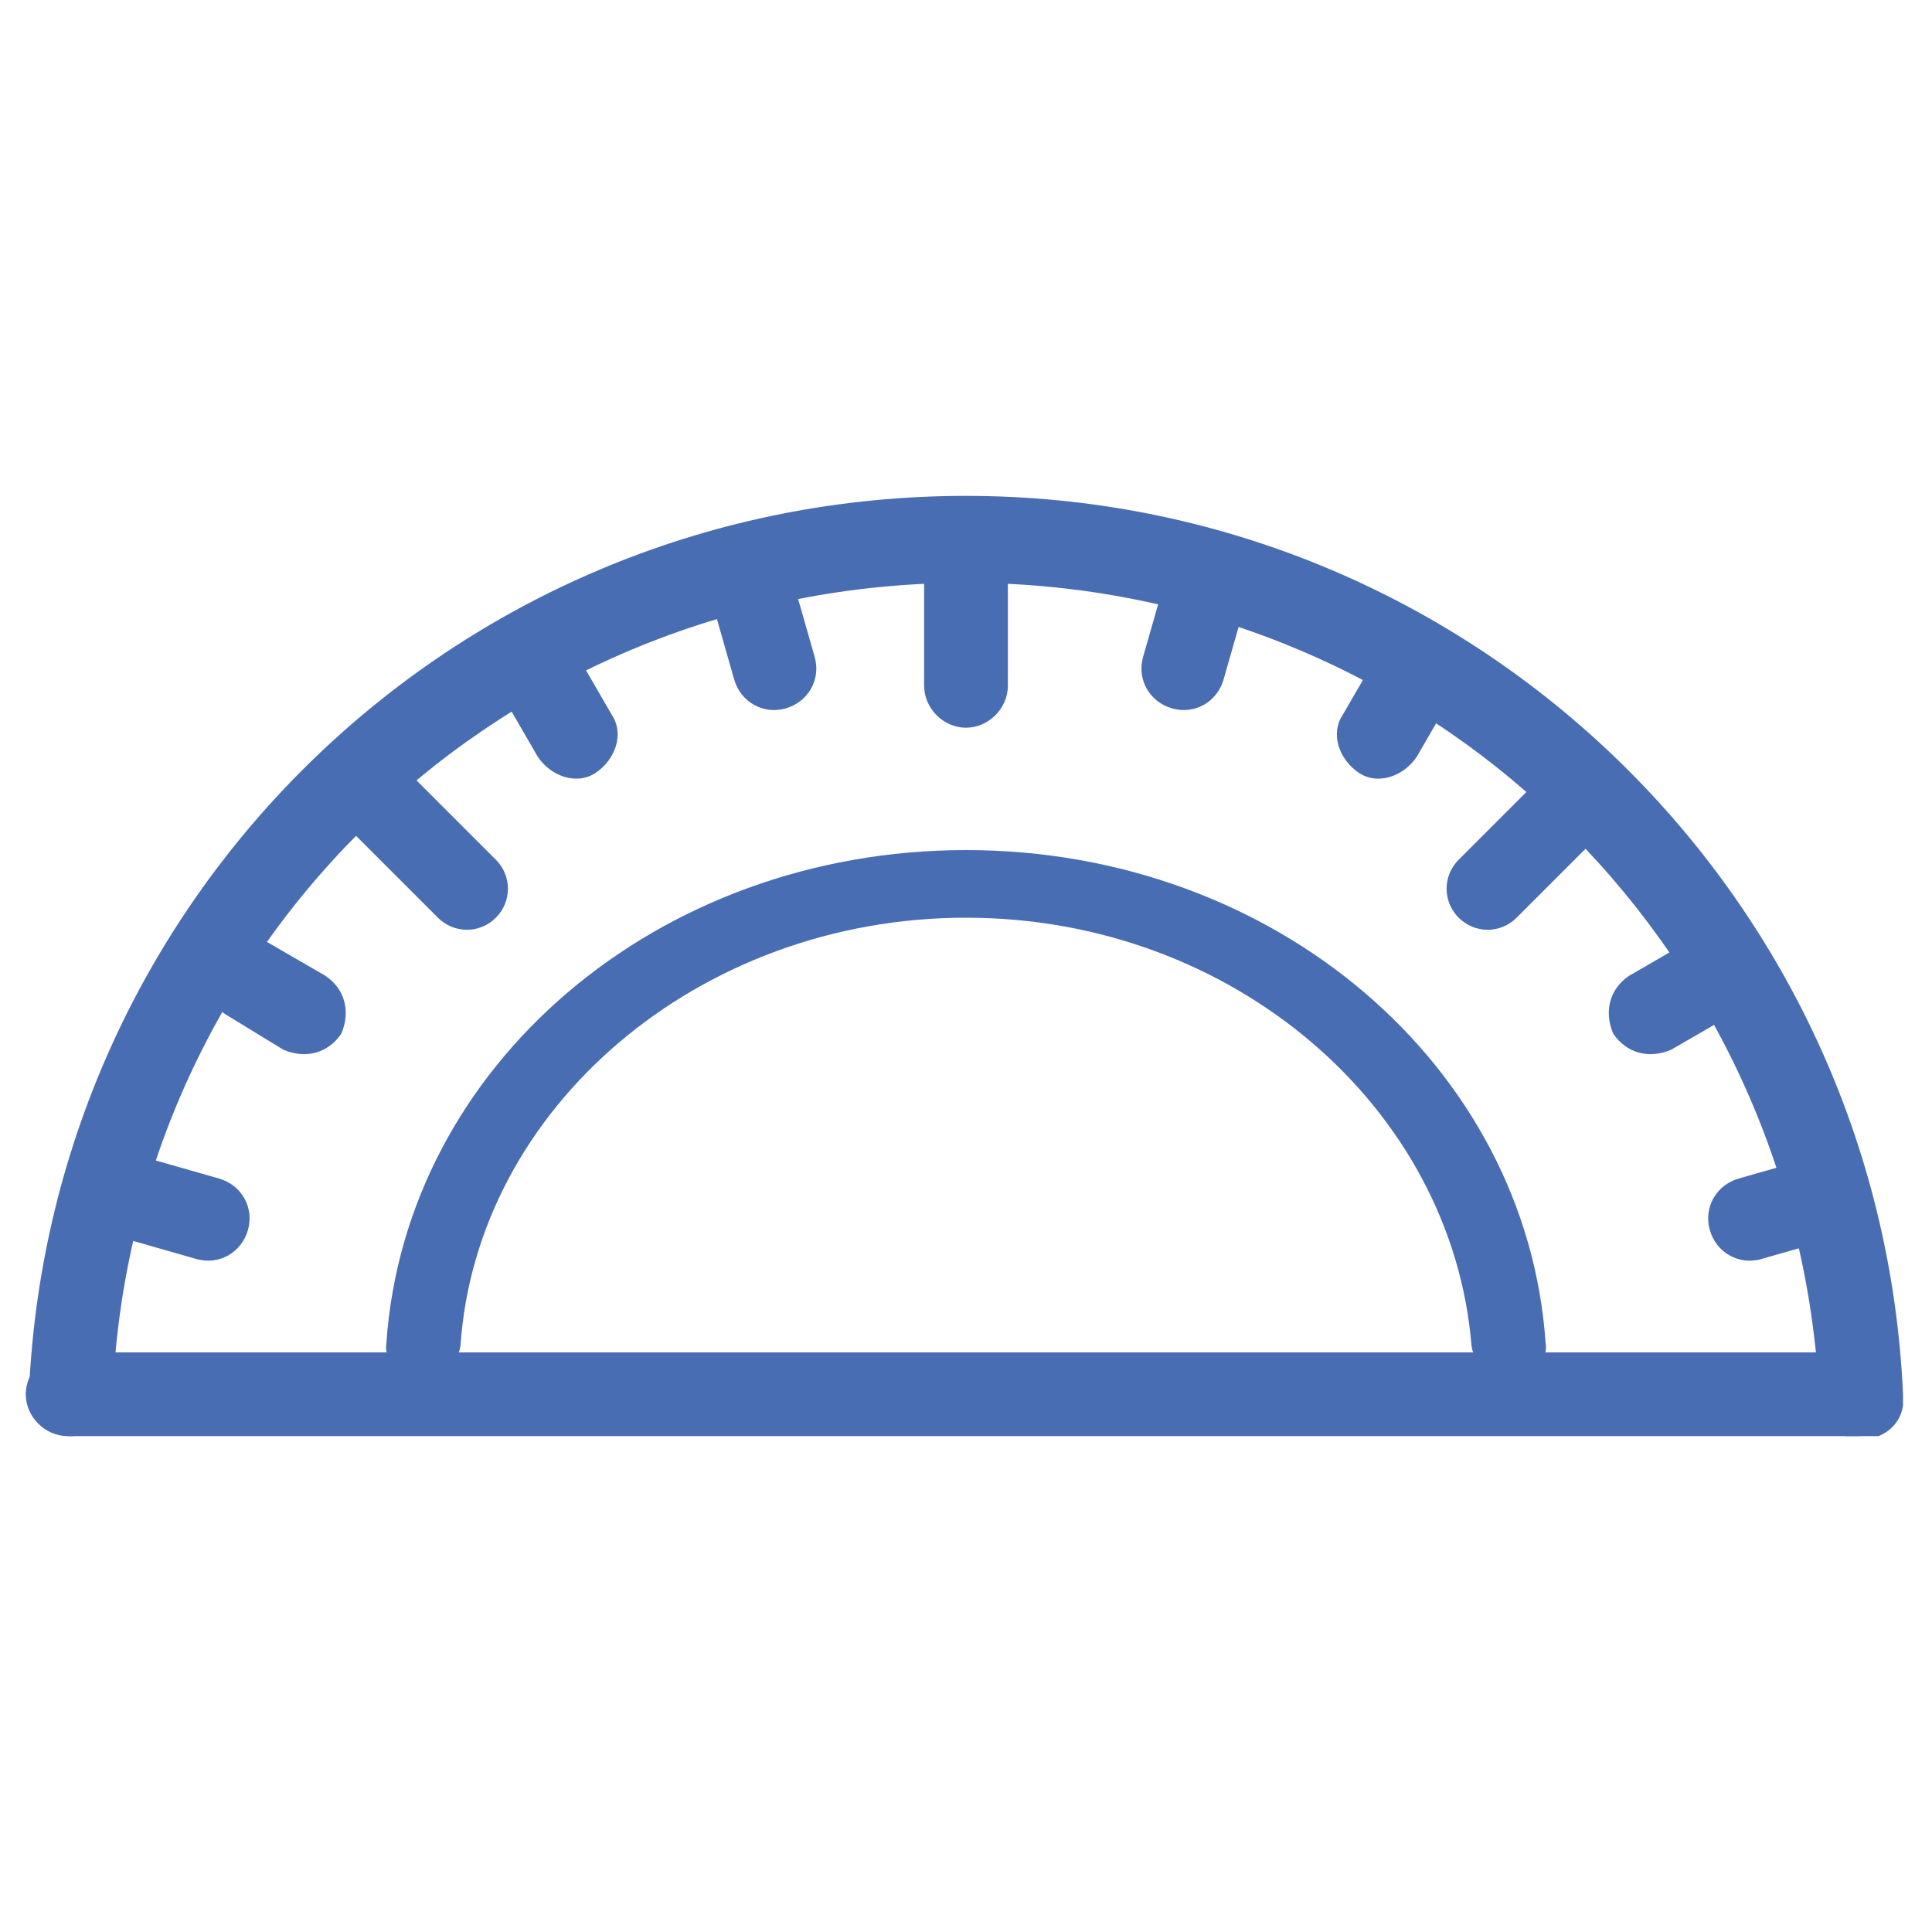
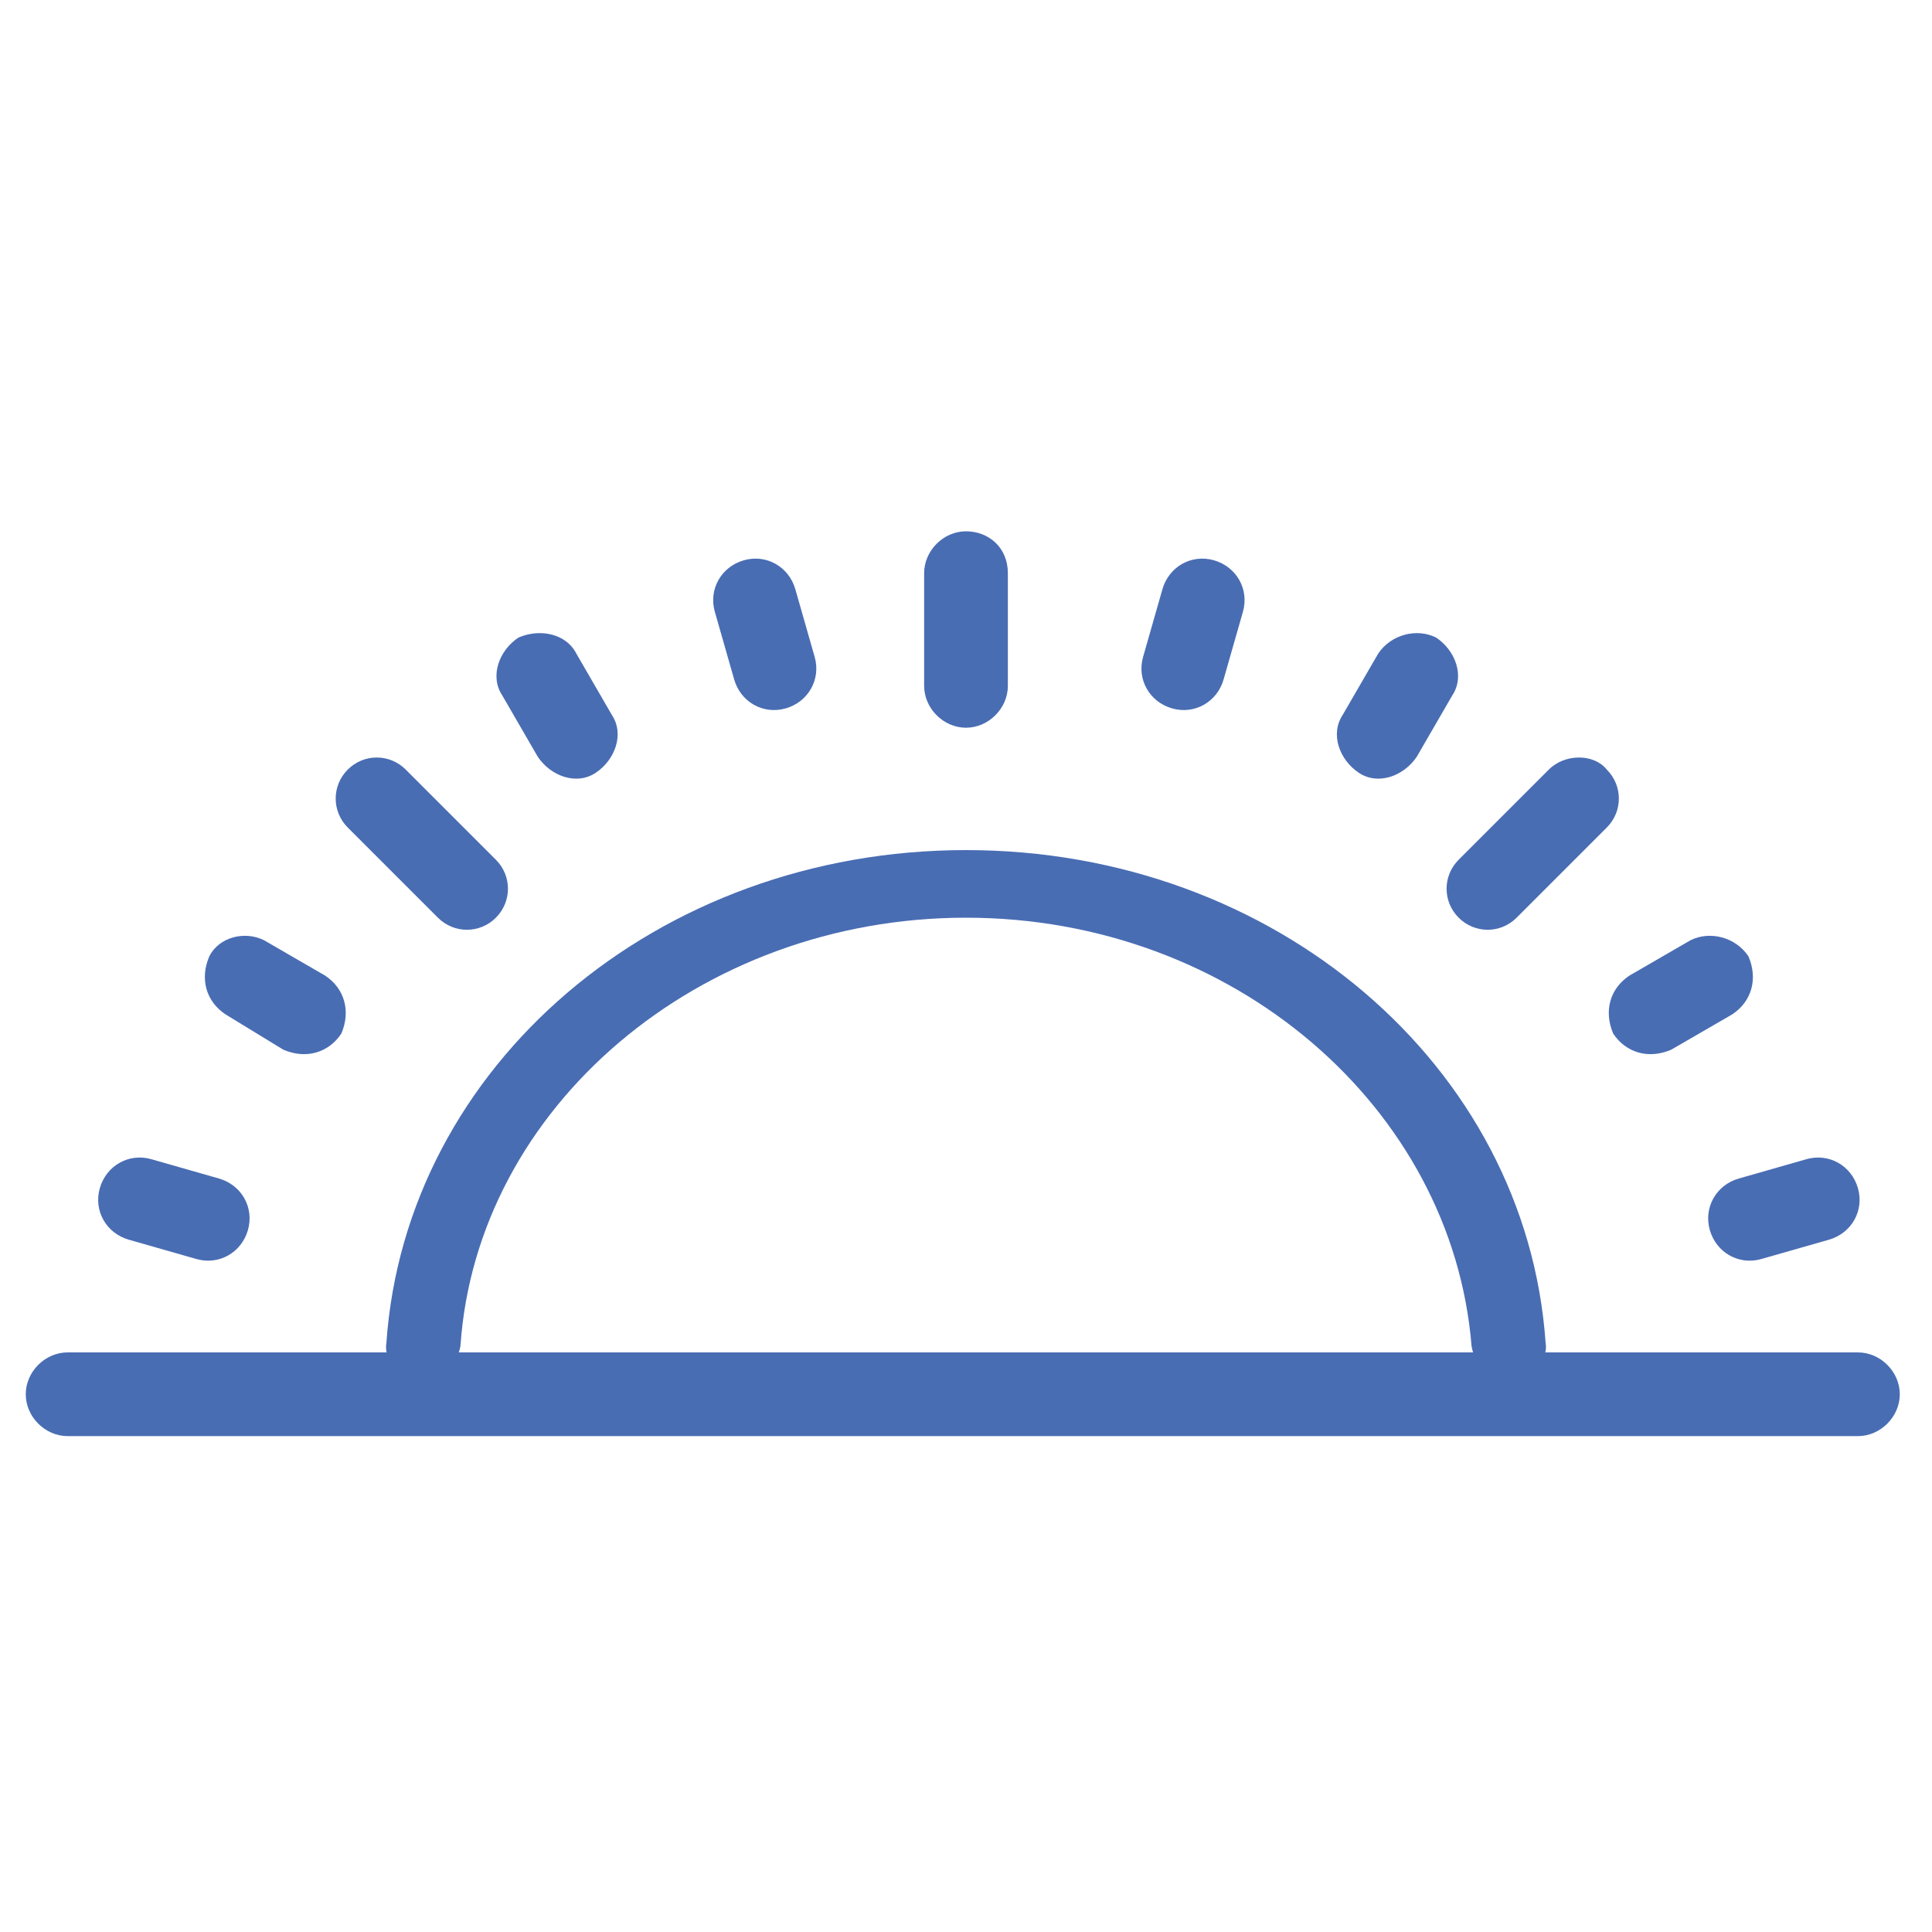
<svg xmlns="http://www.w3.org/2000/svg" xmlns:xlink="http://www.w3.org/1999/xlink" version="1.1" id="图层_1" x="0px" y="0px" viewBox="0 0 60 60" enable-background="new 0 0 60 60" xml:space="preserve">
  <g>
    <g>
      <defs>
        <rect id="SVGID_1_" x="0.8" y="15.4" width="58.3" height="29.2" />
      </defs>
      <clipPath id="SVGID_2_">
        <use xlink:href="#SVGID_1_" overflow="visible" />
      </clipPath>
      <path clip-path="url(#SVGID_2_)" fill="#496DB3" d="M45.7,41.8c0.1,0.6,0.5,1,1.2,1c0.6,0,1.2-0.5,1.1-1.1    c-0.6-8.6-8.4-15.3-18-15.3s-17.4,6.7-18,15.3c-0.1,0.6,0.5,1.1,1.1,1.1c0.6,0,1.1-0.4,1.2-1c0.5-7.4,7.4-13.3,15.7-13.3    S45.1,34.4,45.7,41.8L45.7,41.8z M45.7,41.8" />
-       <path clip-path="url(#SVGID_2_)" fill="#496DB3" d="M30,18.1c14.3,0,25.8,11.2,26.5,25.3c0,0.7,0.6,1.3,1.3,1.3    c0.8,0,1.4-0.6,1.3-1.4C58.4,27.7,45.6,15.4,30,15.4c-15.7,0-28.4,12.3-29.1,27.8c0,0.8,0.6,1.4,1.3,1.4c0.7,0,1.3-0.6,1.3-1.3    C4.1,29.2,15.7,18.1,30,18.1L30,18.1z M30,18.1" />
    </g>
    <path fill="#496DB3" d="M57.7,44.6H2.1c-0.7,0-1.3-0.6-1.3-1.3c0-0.7,0.6-1.3,1.3-1.3h55.6c0.7,0,1.3,0.6,1.3,1.3   C59,44,58.4,44.6,57.7,44.6L57.7,44.6z M31.3,17.8v3.5c0,0.7-0.6,1.3-1.3,1.3c-0.7,0-1.3-0.6-1.3-1.3v-3.5c0-0.7,0.6-1.3,1.3-1.3   C30.7,16.5,31.3,17,31.3,17.8L31.3,17.8z M24.7,18.3l0.6,2.1c0.2,0.7-0.2,1.4-0.9,1.6c-0.7,0.2-1.4-0.2-1.6-0.9L22.2,19   c-0.2-0.7,0.2-1.4,0.9-1.6C23.8,17.2,24.5,17.6,24.7,18.3L24.7,18.3z M17.9,20.3l1.1,1.9c0.4,0.6,0.1,1.4-0.5,1.8   c-0.6,0.4-1.4,0.1-1.8-0.5l-1.1-1.9c-0.4-0.6-0.1-1.4,0.5-1.8C16.8,19.5,17.6,19.7,17.9,20.3L17.9,20.3z M12.6,23.9l2.8,2.8   c0.5,0.5,0.5,1.3,0,1.8c-0.5,0.5-1.3,0.5-1.8,0l-2.8-2.8c-0.5-0.5-0.5-1.3,0-1.8C11.3,23.4,12.1,23.4,12.6,23.9L12.6,23.9z    M8.2,29.2l1.9,1.1c0.6,0.4,0.8,1.1,0.5,1.8c-0.4,0.6-1.1,0.8-1.8,0.5L7,31.5c-0.6-0.4-0.8-1.1-0.5-1.8C6.8,29.1,7.6,28.9,8.2,29.2   L8.2,29.2z M4.7,36l2.1,0.6c0.7,0.2,1.1,0.9,0.9,1.6c-0.2,0.7-0.9,1.1-1.6,0.9L4,38.5c-0.7-0.2-1.1-0.9-0.9-1.6   C3.3,36.2,4,35.8,4.7,36L4.7,36z M36.1,18.3l-0.6,2.1c-0.2,0.7,0.2,1.4,0.9,1.6c0.7,0.2,1.4-0.2,1.6-0.9l0.6-2.1   c0.2-0.7-0.2-1.4-0.9-1.6C37,17.2,36.3,17.6,36.1,18.3L36.1,18.3z M42.8,20.3l-1.1,1.9c-0.4,0.6-0.1,1.4,0.5,1.8   c0.6,0.4,1.4,0.1,1.8-0.5l1.1-1.9c0.4-0.6,0.1-1.4-0.5-1.8C44,19.5,43.2,19.7,42.8,20.3L42.8,20.3z M48.1,23.9l-2.8,2.8   c-0.5,0.5-0.5,1.3,0,1.8c0.5,0.5,1.3,0.5,1.8,0l2.8-2.8c0.5-0.5,0.5-1.3,0-1.8C49.5,23.4,48.6,23.4,48.1,23.9L48.1,23.9z    M52.5,29.2l-1.9,1.1c-0.6,0.4-0.8,1.1-0.5,1.8c0.4,0.6,1.1,0.8,1.8,0.5l1.9-1.1c0.6-0.4,0.8-1.1,0.5-1.8   C53.9,29.1,53.1,28.9,52.5,29.2L52.5,29.2z M56.1,36L54,36.6c-0.7,0.2-1.1,0.9-0.9,1.6c0.2,0.7,0.9,1.1,1.6,0.9l2.1-0.6   c0.7-0.2,1.1-0.9,0.9-1.6C57.5,36.2,56.8,35.8,56.1,36L56.1,36z M56.1,36" />
  </g>
</svg>